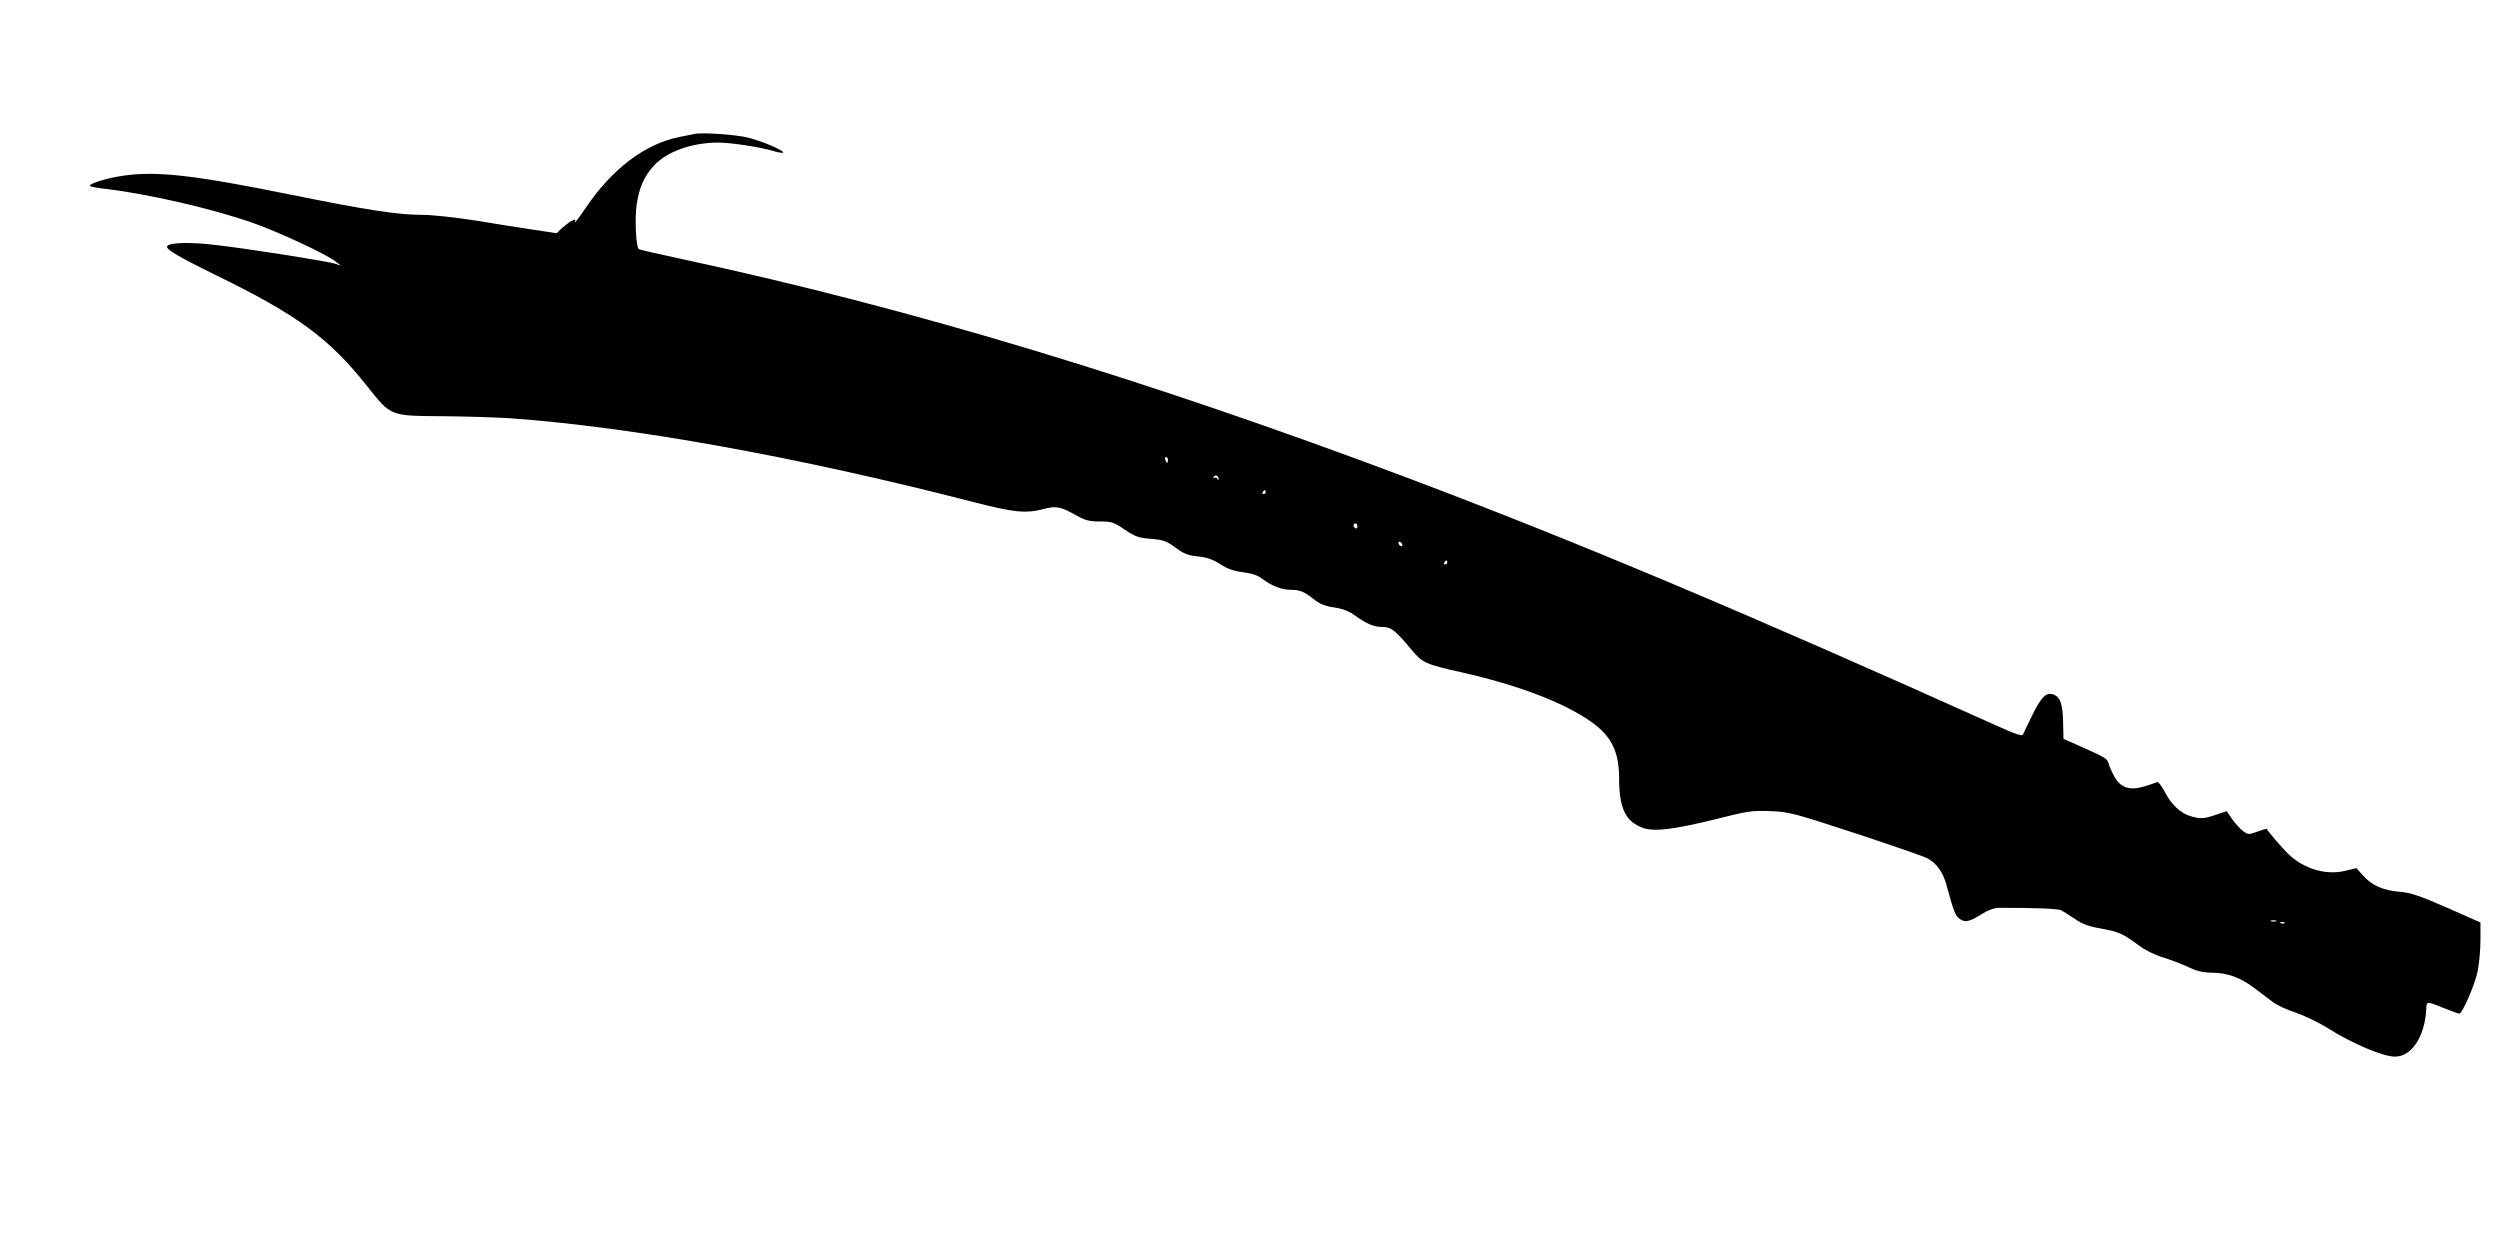
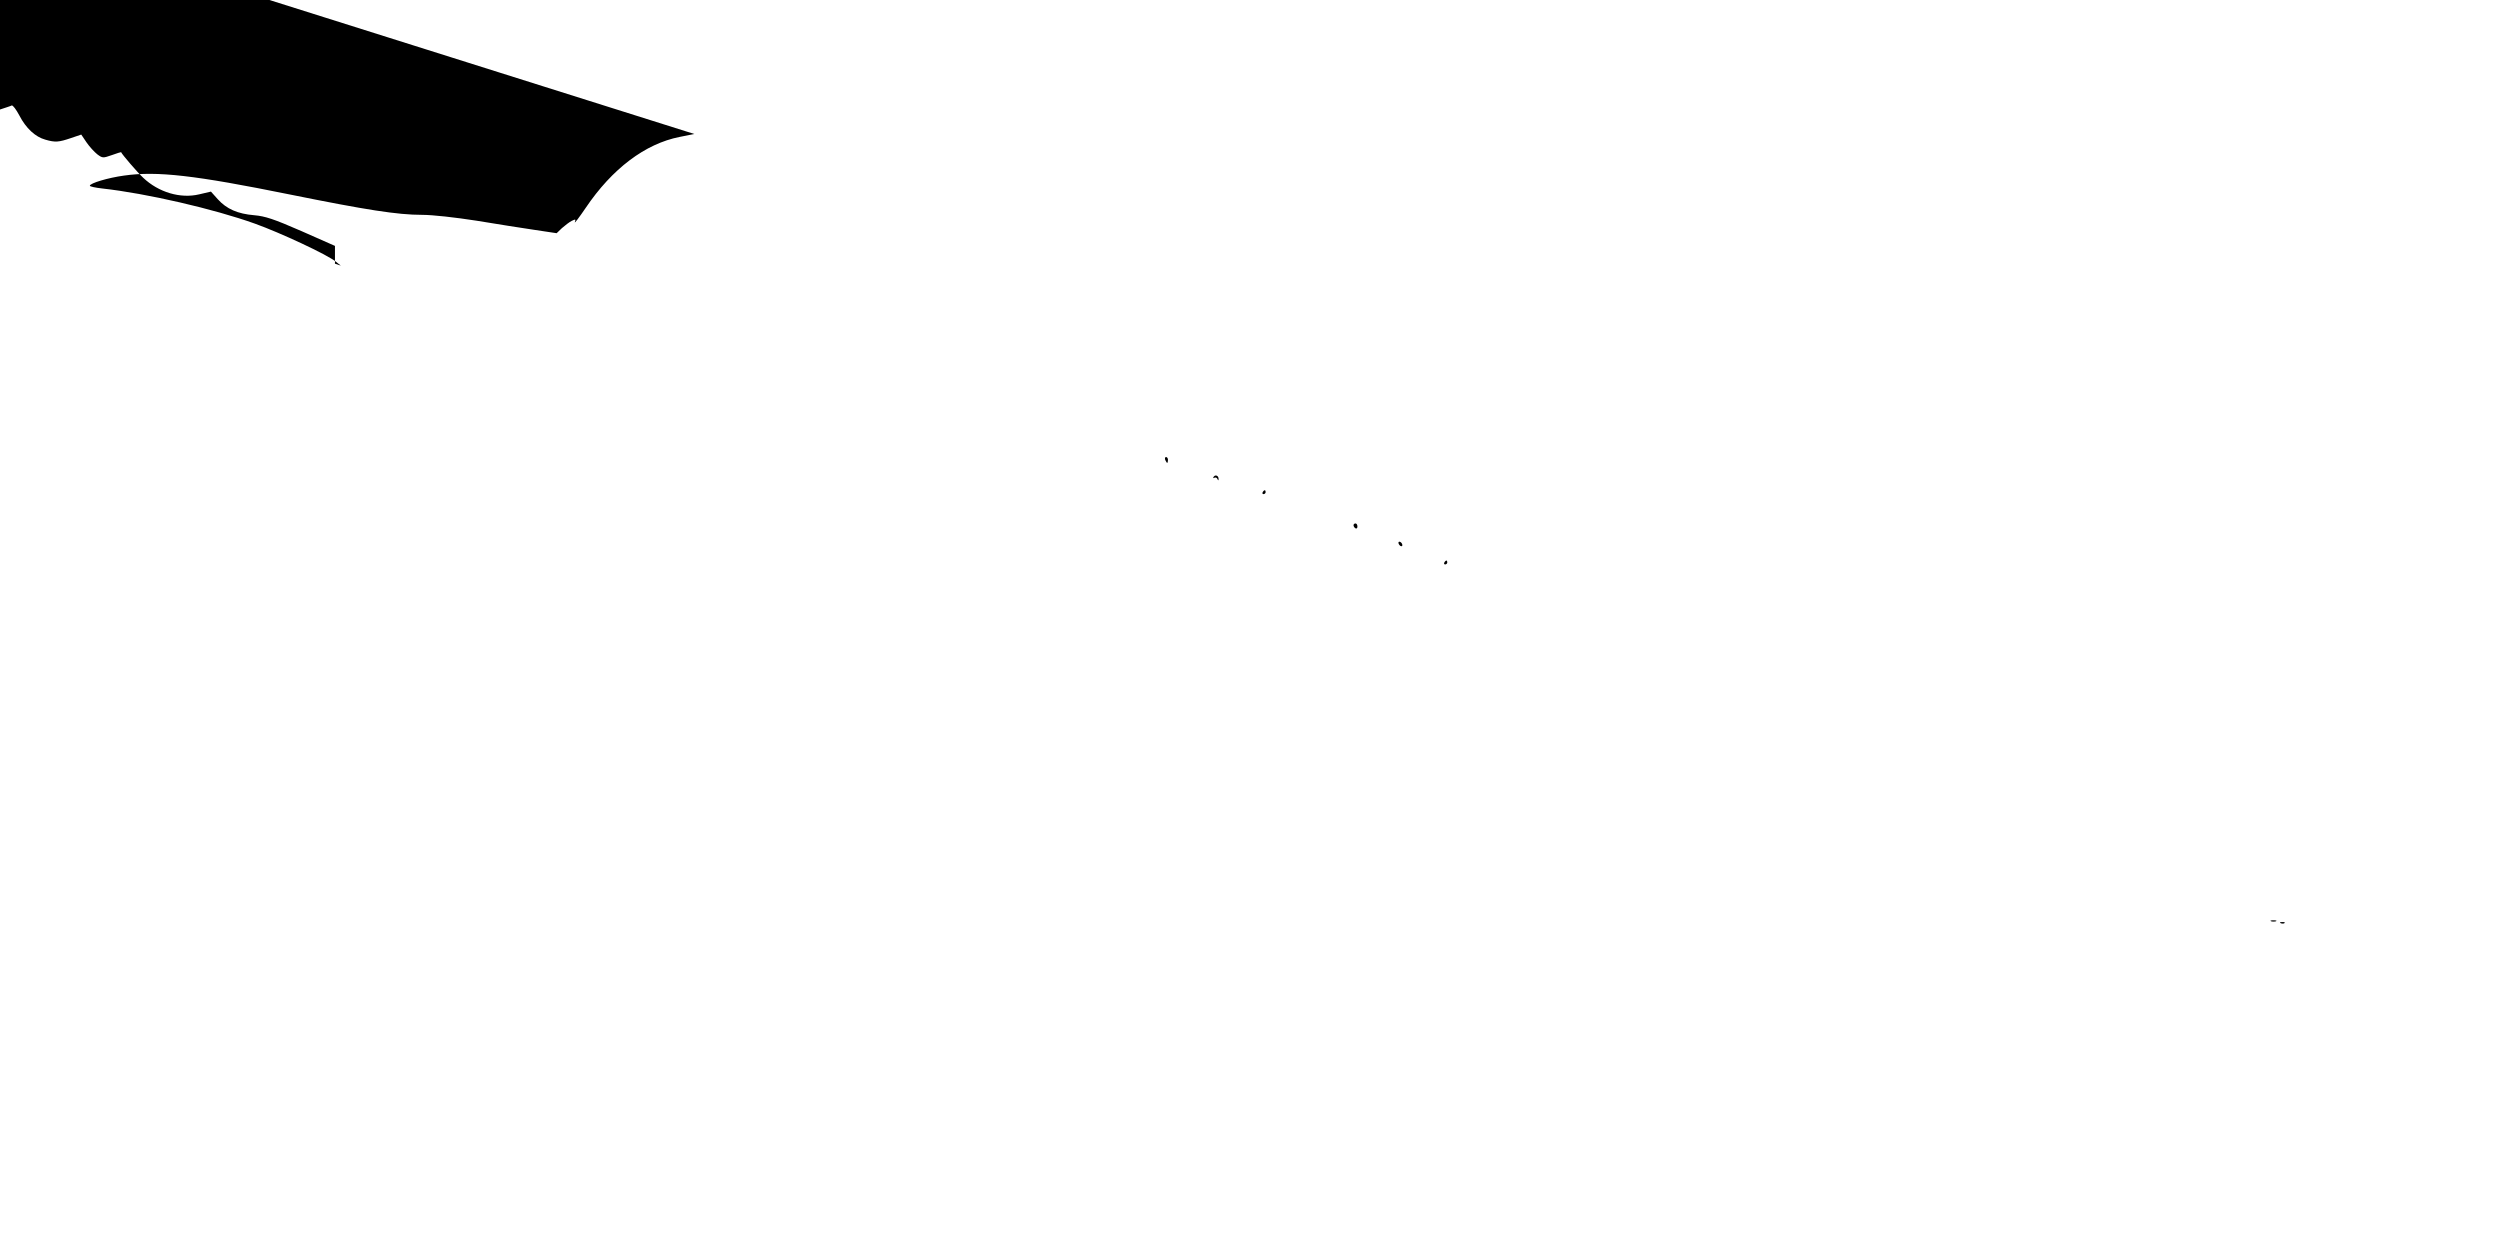
<svg xmlns="http://www.w3.org/2000/svg" version="1.0" width="1280pt" height="640pt" viewBox="0 0 1280 640" preserveAspectRatio="xMidYMid meet">
  <g transform="translate(0,640) scale(0.1,-0.1)" fill="#000000" stroke="none">
-     <path d="M3555 5714 c-11 -2 -45 -9 -75 -15 -177 -35 -346 -163 -481 -363 -34 -50 -59 -83 -56 -73 6 15 4 16 -16 6 -12 -6 -34 -23 -50 -37 l-27 -26 -113 17 c-61 9 -195 30 -297 47 -110 17 -224 30 -280 30 -124 0 -284 25 -675 104 -488 99 -681 121 -850 97 -81 -11 -175 -39 -175 -52 0 -4 28 -10 63 -14 227 -25 573 -105 782 -180 131 -47 369 -158 415 -195 l25 -20 -30 10 c-41 13 -441 76 -605 95 -132 16 -235 14 -253 -4 -14 -14 45 -50 253 -152 415 -203 575 -321 768 -564 125 -157 116 -154 388 -156 120 -1 273 -6 339 -10 626 -44 1477 -197 2381 -430 205 -53 266 -59 358 -35 64 17 87 12 167 -33 47 -26 66 -31 121 -31 60 0 70 -3 127 -42 54 -36 71 -42 134 -47 64 -5 79 -11 126 -45 43 -32 64 -40 115 -45 46 -5 76 -15 114 -40 38 -24 69 -35 117 -41 47 -6 76 -16 100 -35 49 -36 97 -55 145 -55 46 0 68 -9 122 -52 27 -21 55 -32 99 -38 41 -6 74 -18 100 -37 65 -47 102 -63 146 -63 46 0 67 -17 152 -119 53 -64 72 -73 249 -112 296 -67 527 -155 668 -254 106 -75 144 -154 144 -294 0 -152 35 -221 126 -251 56 -19 158 -6 365 45 170 43 191 46 284 42 96 -4 115 -9 436 -114 185 -61 350 -118 366 -127 46 -23 81 -71 98 -134 38 -140 47 -163 70 -178 28 -18 48 -14 115 28 32 20 61 30 87 30 188 0 299 -4 317 -13 11 -6 44 -27 71 -45 38 -26 71 -38 132 -48 92 -17 114 -27 193 -86 33 -25 82 -49 125 -62 38 -12 97 -34 130 -50 43 -20 75 -28 116 -28 81 0 149 -24 220 -78 34 -26 78 -59 98 -74 20 -15 72 -39 116 -53 44 -15 119 -51 166 -81 125 -78 280 -144 341 -144 84 0 152 100 160 238 2 48 -2 48 102 6 33 -13 63 -24 67 -24 16 0 80 147 94 215 8 39 15 111 15 161 l0 91 -172 76 c-142 62 -185 76 -241 81 -85 7 -142 32 -187 82 l-35 39 -60 -14 c-96 -23 -208 10 -287 85 -29 27 -109 120 -113 131 0 1 -22 -6 -47 -15 -46 -16 -48 -16 -75 4 -15 12 -40 39 -55 61 l-27 40 -53 -18 c-62 -21 -80 -23 -131 -8 -51 14 -99 58 -133 124 -16 30 -33 53 -39 51 -5 -3 -34 -12 -64 -22 -76 -23 -122 -9 -155 49 -13 23 -26 54 -30 68 -5 23 -23 34 -118 76 l-113 50 -2 87 c-2 93 -15 129 -52 141 -35 11 -59 -13 -104 -103 -24 -49 -46 -94 -49 -102 -3 -11 -35 -1 -134 44 -1294 582 -2149 942 -3014 1268 -1347 507 -2538 867 -3702 1118 -126 27 -232 51 -237 54 -15 10 -22 159 -11 231 14 88 38 141 86 195 66 73 193 119 329 120 69 0 218 -23 288 -44 26 -8 47 -11 47 -6 0 11 -107 57 -178 75 -63 16 -239 28 -277 19z m2425 -1669 c0 -8 -2 -15 -4 -15 -2 0 -6 7 -10 15 -3 8 -1 15 4 15 6 0 10 -7 10 -15z m259 -98 c0 -9 -2 -8 -6 1 -2 6 -10 9 -15 6 -7 -4 -8 -2 -4 5 9 13 26 5 25 -12z m241 -67 c0 -5 -5 -10 -11 -10 -5 0 -7 5 -4 10 3 6 8 10 11 10 2 0 4 -4 4 -10z m470 -176 c0 -8 -4 -12 -10 -9 -5 3 -10 10 -10 16 0 5 5 9 10 9 6 0 10 -7 10 -16z m230 -95 c0 -6 -4 -7 -10 -4 -5 3 -10 11 -10 16 0 6 5 7 10 4 6 -3 10 -11 10 -16z m230 -89 c0 -5 -5 -10 -11 -10 -5 0 -7 5 -4 10 3 6 8 10 11 10 2 0 4 -4 4 -10z m4243 -1837 c-7 -2 -19 -2 -25 0 -7 3 -2 5 12 5 14 0 19 -2 13 -5z m44 -9 c-3 -3 -12 -4 -19 -1 -8 3 -5 6 6 6 11 1 17 -2 13 -5z" />
+     <path d="M3555 5714 c-11 -2 -45 -9 -75 -15 -177 -35 -346 -163 -481 -363 -34 -50 -59 -83 -56 -73 6 15 4 16 -16 6 -12 -6 -34 -23 -50 -37 l-27 -26 -113 17 c-61 9 -195 30 -297 47 -110 17 -224 30 -280 30 -124 0 -284 25 -675 104 -488 99 -681 121 -850 97 -81 -11 -175 -39 -175 -52 0 -4 28 -10 63 -14 227 -25 573 -105 782 -180 131 -47 369 -158 415 -195 l25 -20 -30 10 l0 91 -172 76 c-142 62 -185 76 -241 81 -85 7 -142 32 -187 82 l-35 39 -60 -14 c-96 -23 -208 10 -287 85 -29 27 -109 120 -113 131 0 1 -22 -6 -47 -15 -46 -16 -48 -16 -75 4 -15 12 -40 39 -55 61 l-27 40 -53 -18 c-62 -21 -80 -23 -131 -8 -51 14 -99 58 -133 124 -16 30 -33 53 -39 51 -5 -3 -34 -12 -64 -22 -76 -23 -122 -9 -155 49 -13 23 -26 54 -30 68 -5 23 -23 34 -118 76 l-113 50 -2 87 c-2 93 -15 129 -52 141 -35 11 -59 -13 -104 -103 -24 -49 -46 -94 -49 -102 -3 -11 -35 -1 -134 44 -1294 582 -2149 942 -3014 1268 -1347 507 -2538 867 -3702 1118 -126 27 -232 51 -237 54 -15 10 -22 159 -11 231 14 88 38 141 86 195 66 73 193 119 329 120 69 0 218 -23 288 -44 26 -8 47 -11 47 -6 0 11 -107 57 -178 75 -63 16 -239 28 -277 19z m2425 -1669 c0 -8 -2 -15 -4 -15 -2 0 -6 7 -10 15 -3 8 -1 15 4 15 6 0 10 -7 10 -15z m259 -98 c0 -9 -2 -8 -6 1 -2 6 -10 9 -15 6 -7 -4 -8 -2 -4 5 9 13 26 5 25 -12z m241 -67 c0 -5 -5 -10 -11 -10 -5 0 -7 5 -4 10 3 6 8 10 11 10 2 0 4 -4 4 -10z m470 -176 c0 -8 -4 -12 -10 -9 -5 3 -10 10 -10 16 0 5 5 9 10 9 6 0 10 -7 10 -16z m230 -95 c0 -6 -4 -7 -10 -4 -5 3 -10 11 -10 16 0 6 5 7 10 4 6 -3 10 -11 10 -16z m230 -89 c0 -5 -5 -10 -11 -10 -5 0 -7 5 -4 10 3 6 8 10 11 10 2 0 4 -4 4 -10z m4243 -1837 c-7 -2 -19 -2 -25 0 -7 3 -2 5 12 5 14 0 19 -2 13 -5z m44 -9 c-3 -3 -12 -4 -19 -1 -8 3 -5 6 6 6 11 1 17 -2 13 -5z" />
  </g>
</svg>